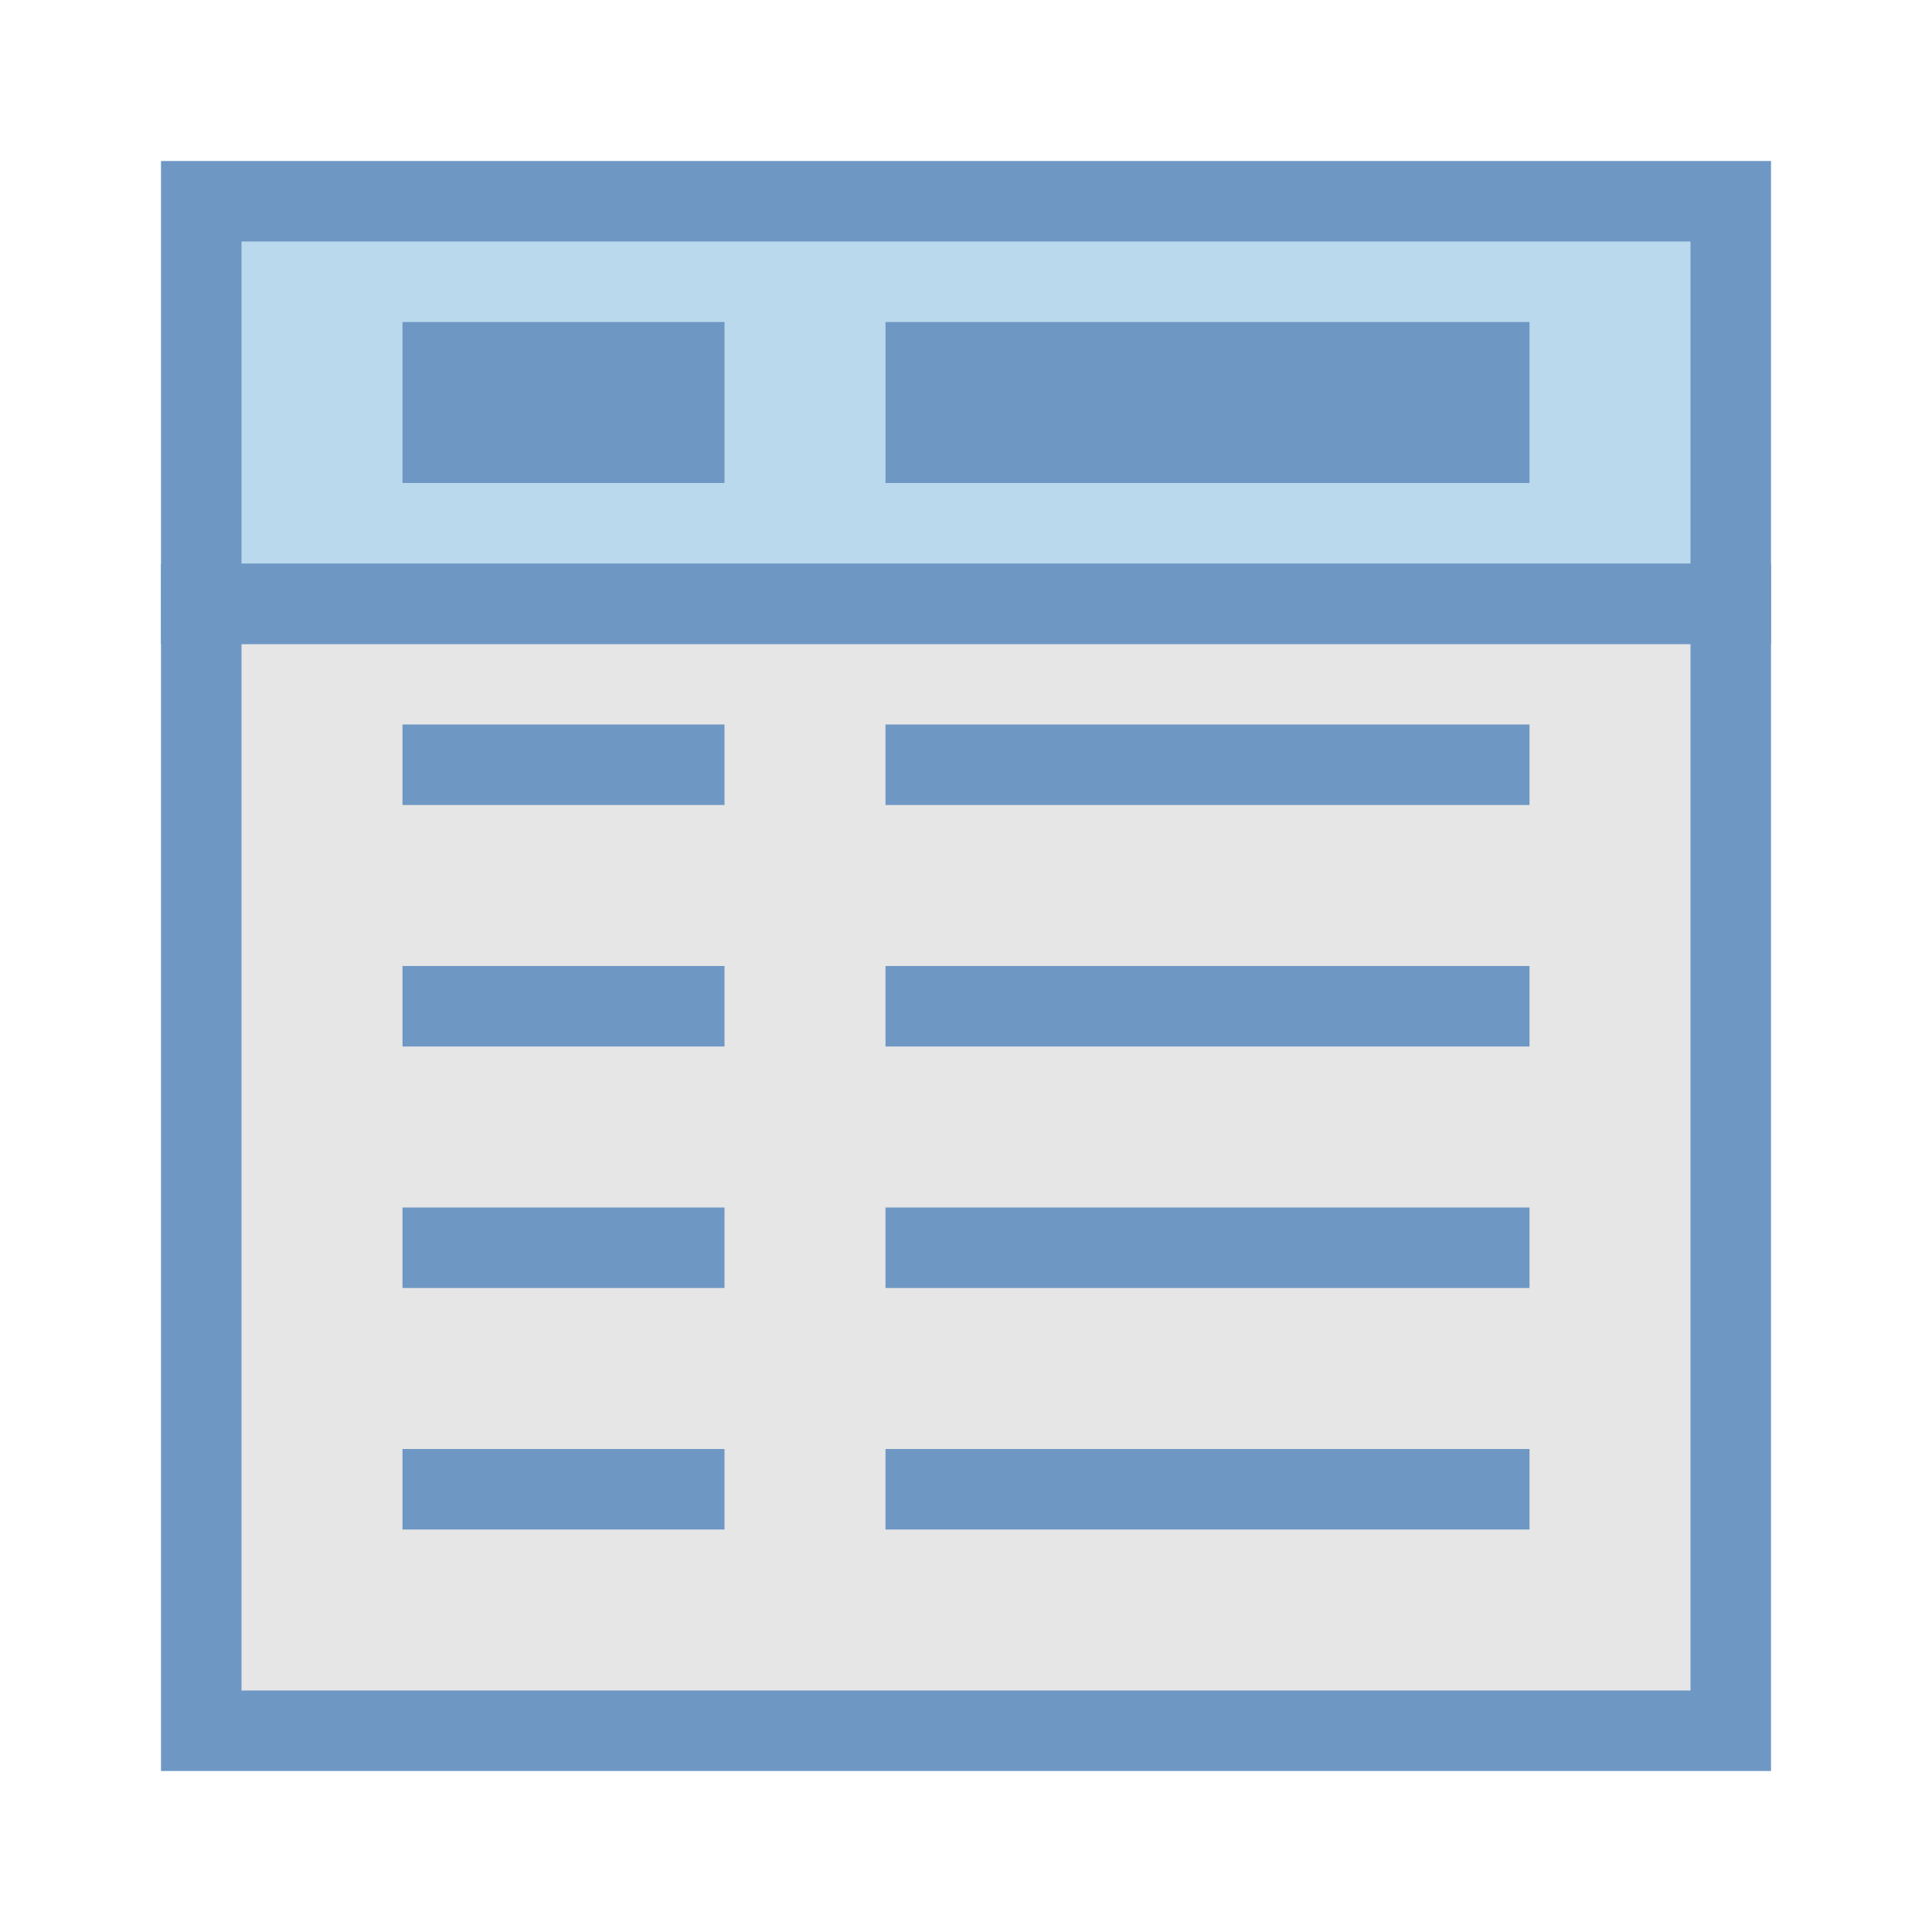
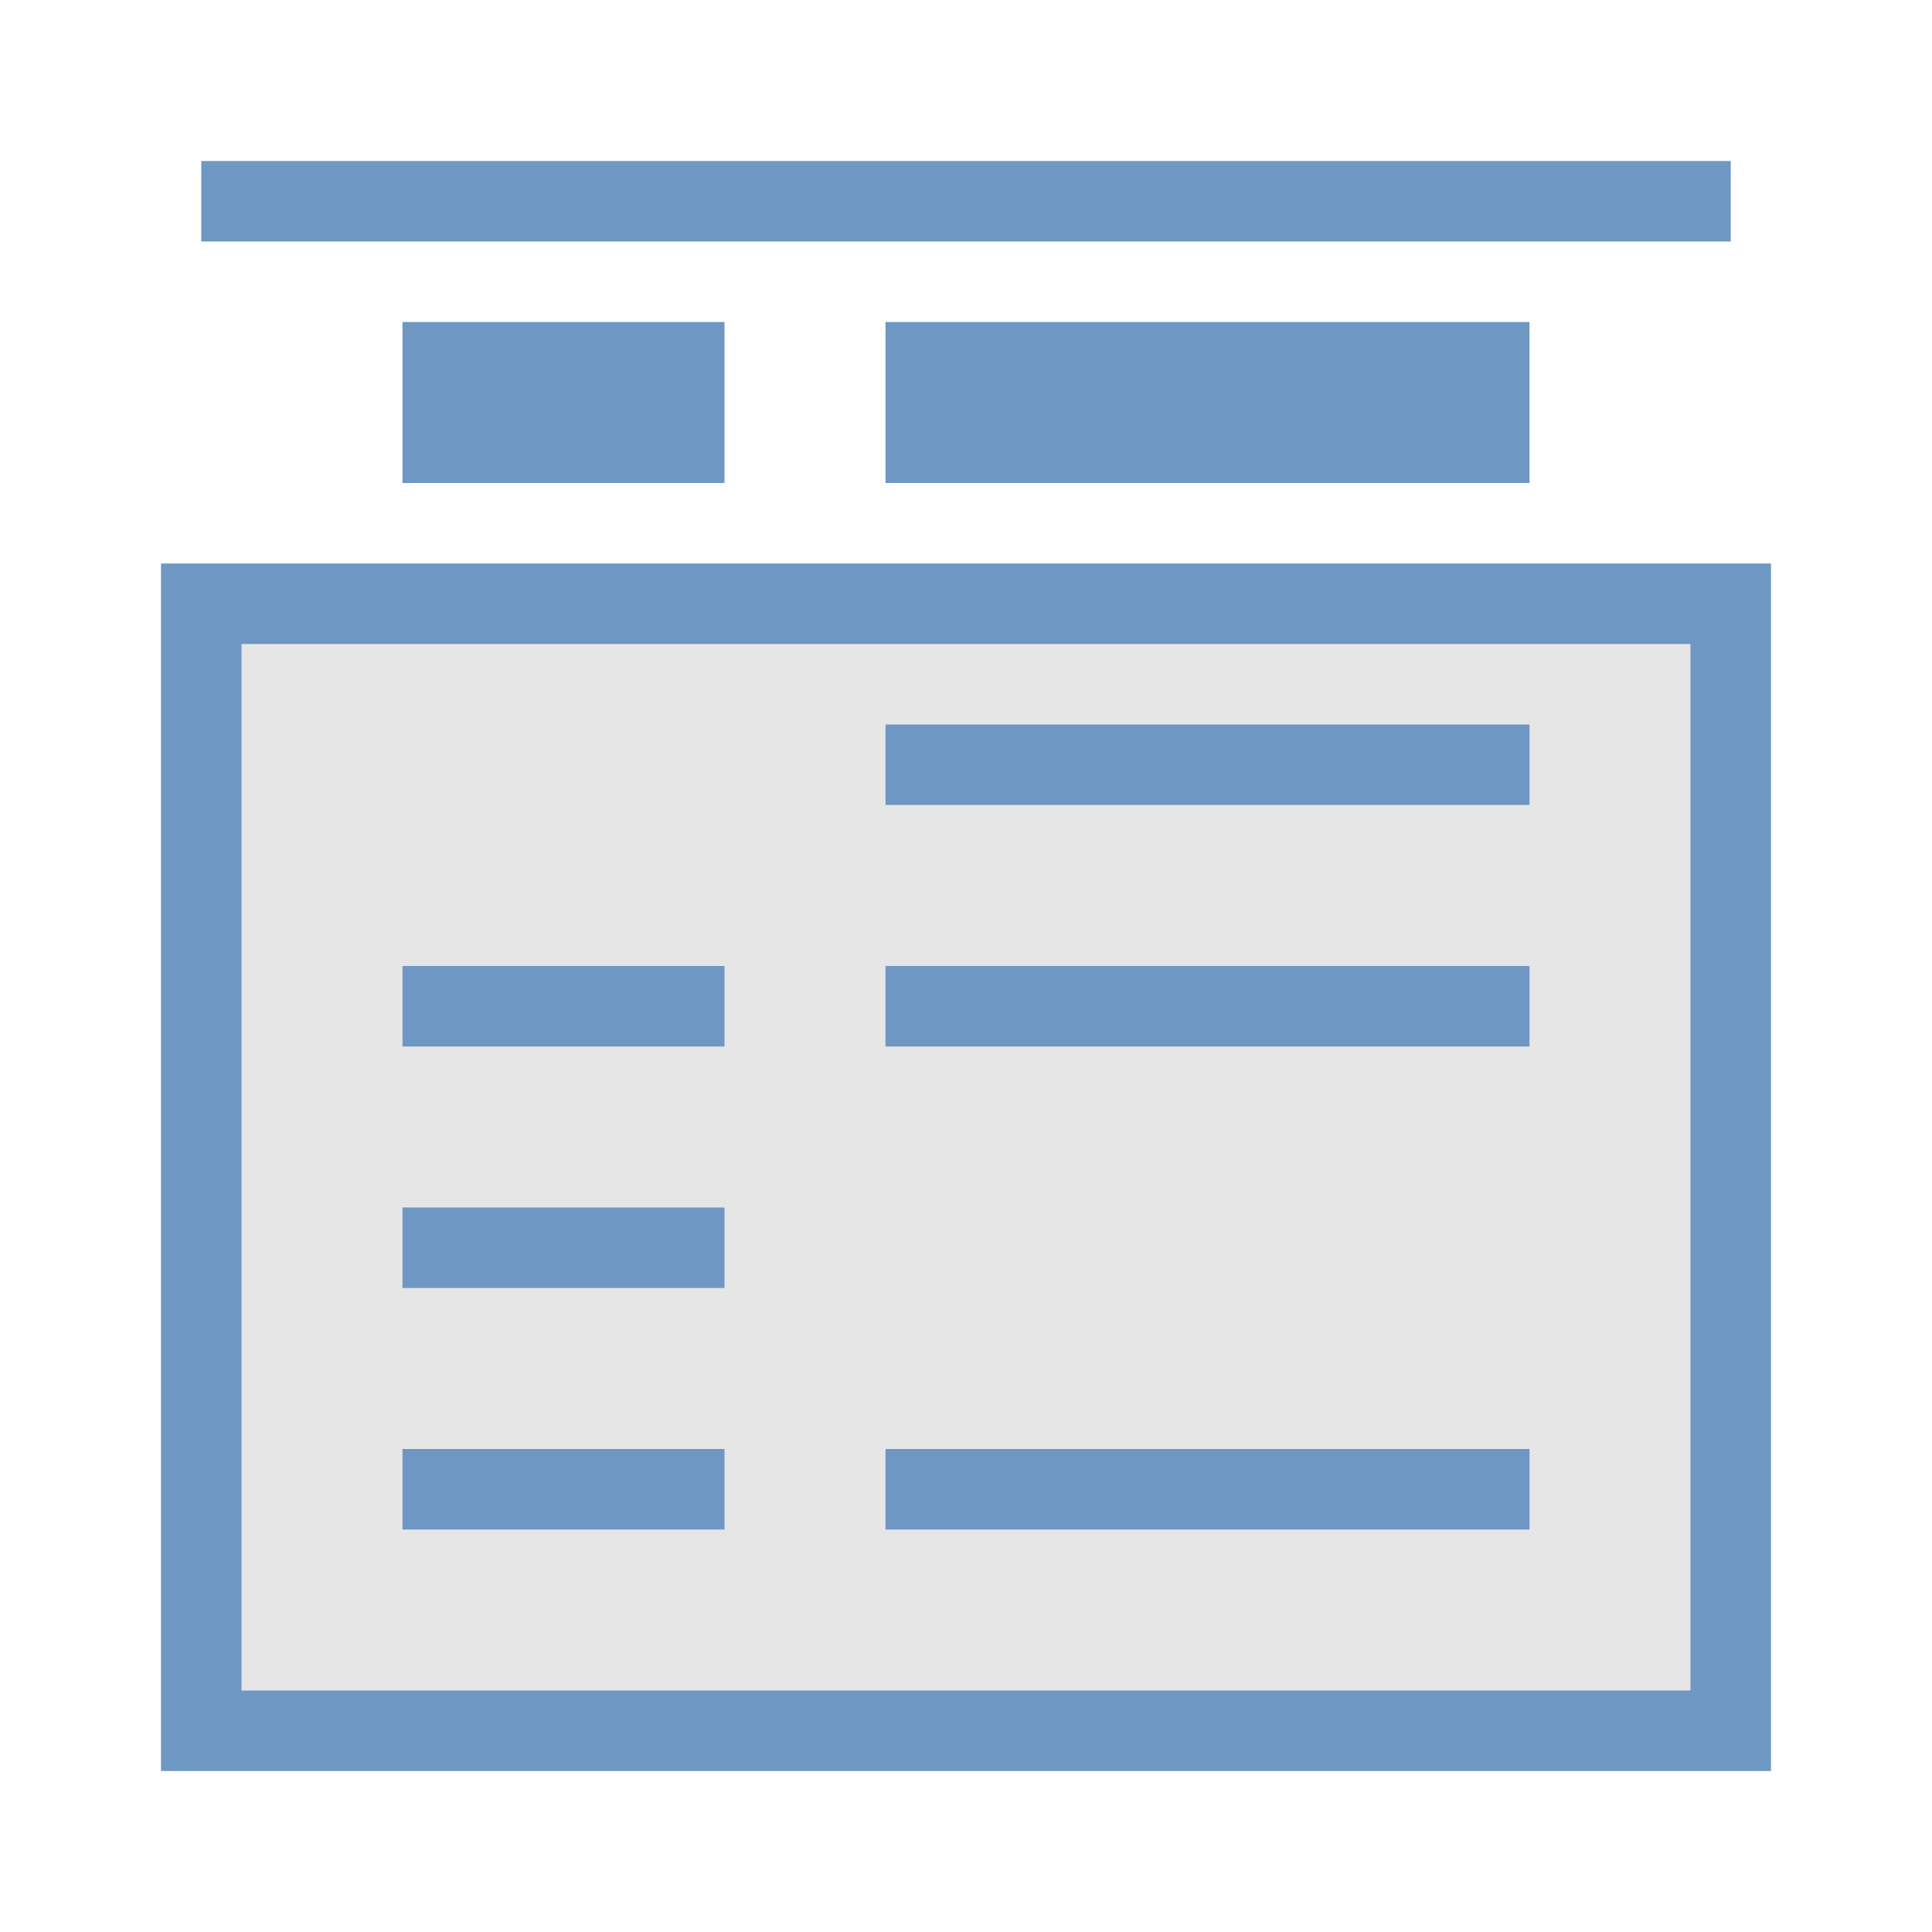
<svg xmlns="http://www.w3.org/2000/svg" height="24" width="24">
  <g stroke="#6e97c4" transform="translate(0 -8)">
    <path d="m2.5 15.5h19v14h-19z" fill="#e6e6e6" />
-     <path d="m2.5 10.5h19v5h-19z" fill="#bad9ec" />
+     <path d="m2.5 10.5h19h-19z" fill="#bad9ec" />
    <g fill="none">
      <path d="m5 13h4" stroke-width="2" />
      <path d="m11 13h8" stroke-width="2" />
-       <path d="m5 17.5h4" />
      <path d="m11 17.5h8" />
      <path d="m5 20.5h4" />
      <path d="m11 20.5h8" />
      <path d="m5 23.5h4" />
-       <path d="m11 23.5h8" />
      <path d="m5 26.5h4" />
      <path d="m11 26.5h8" />
    </g>
  </g>
</svg>